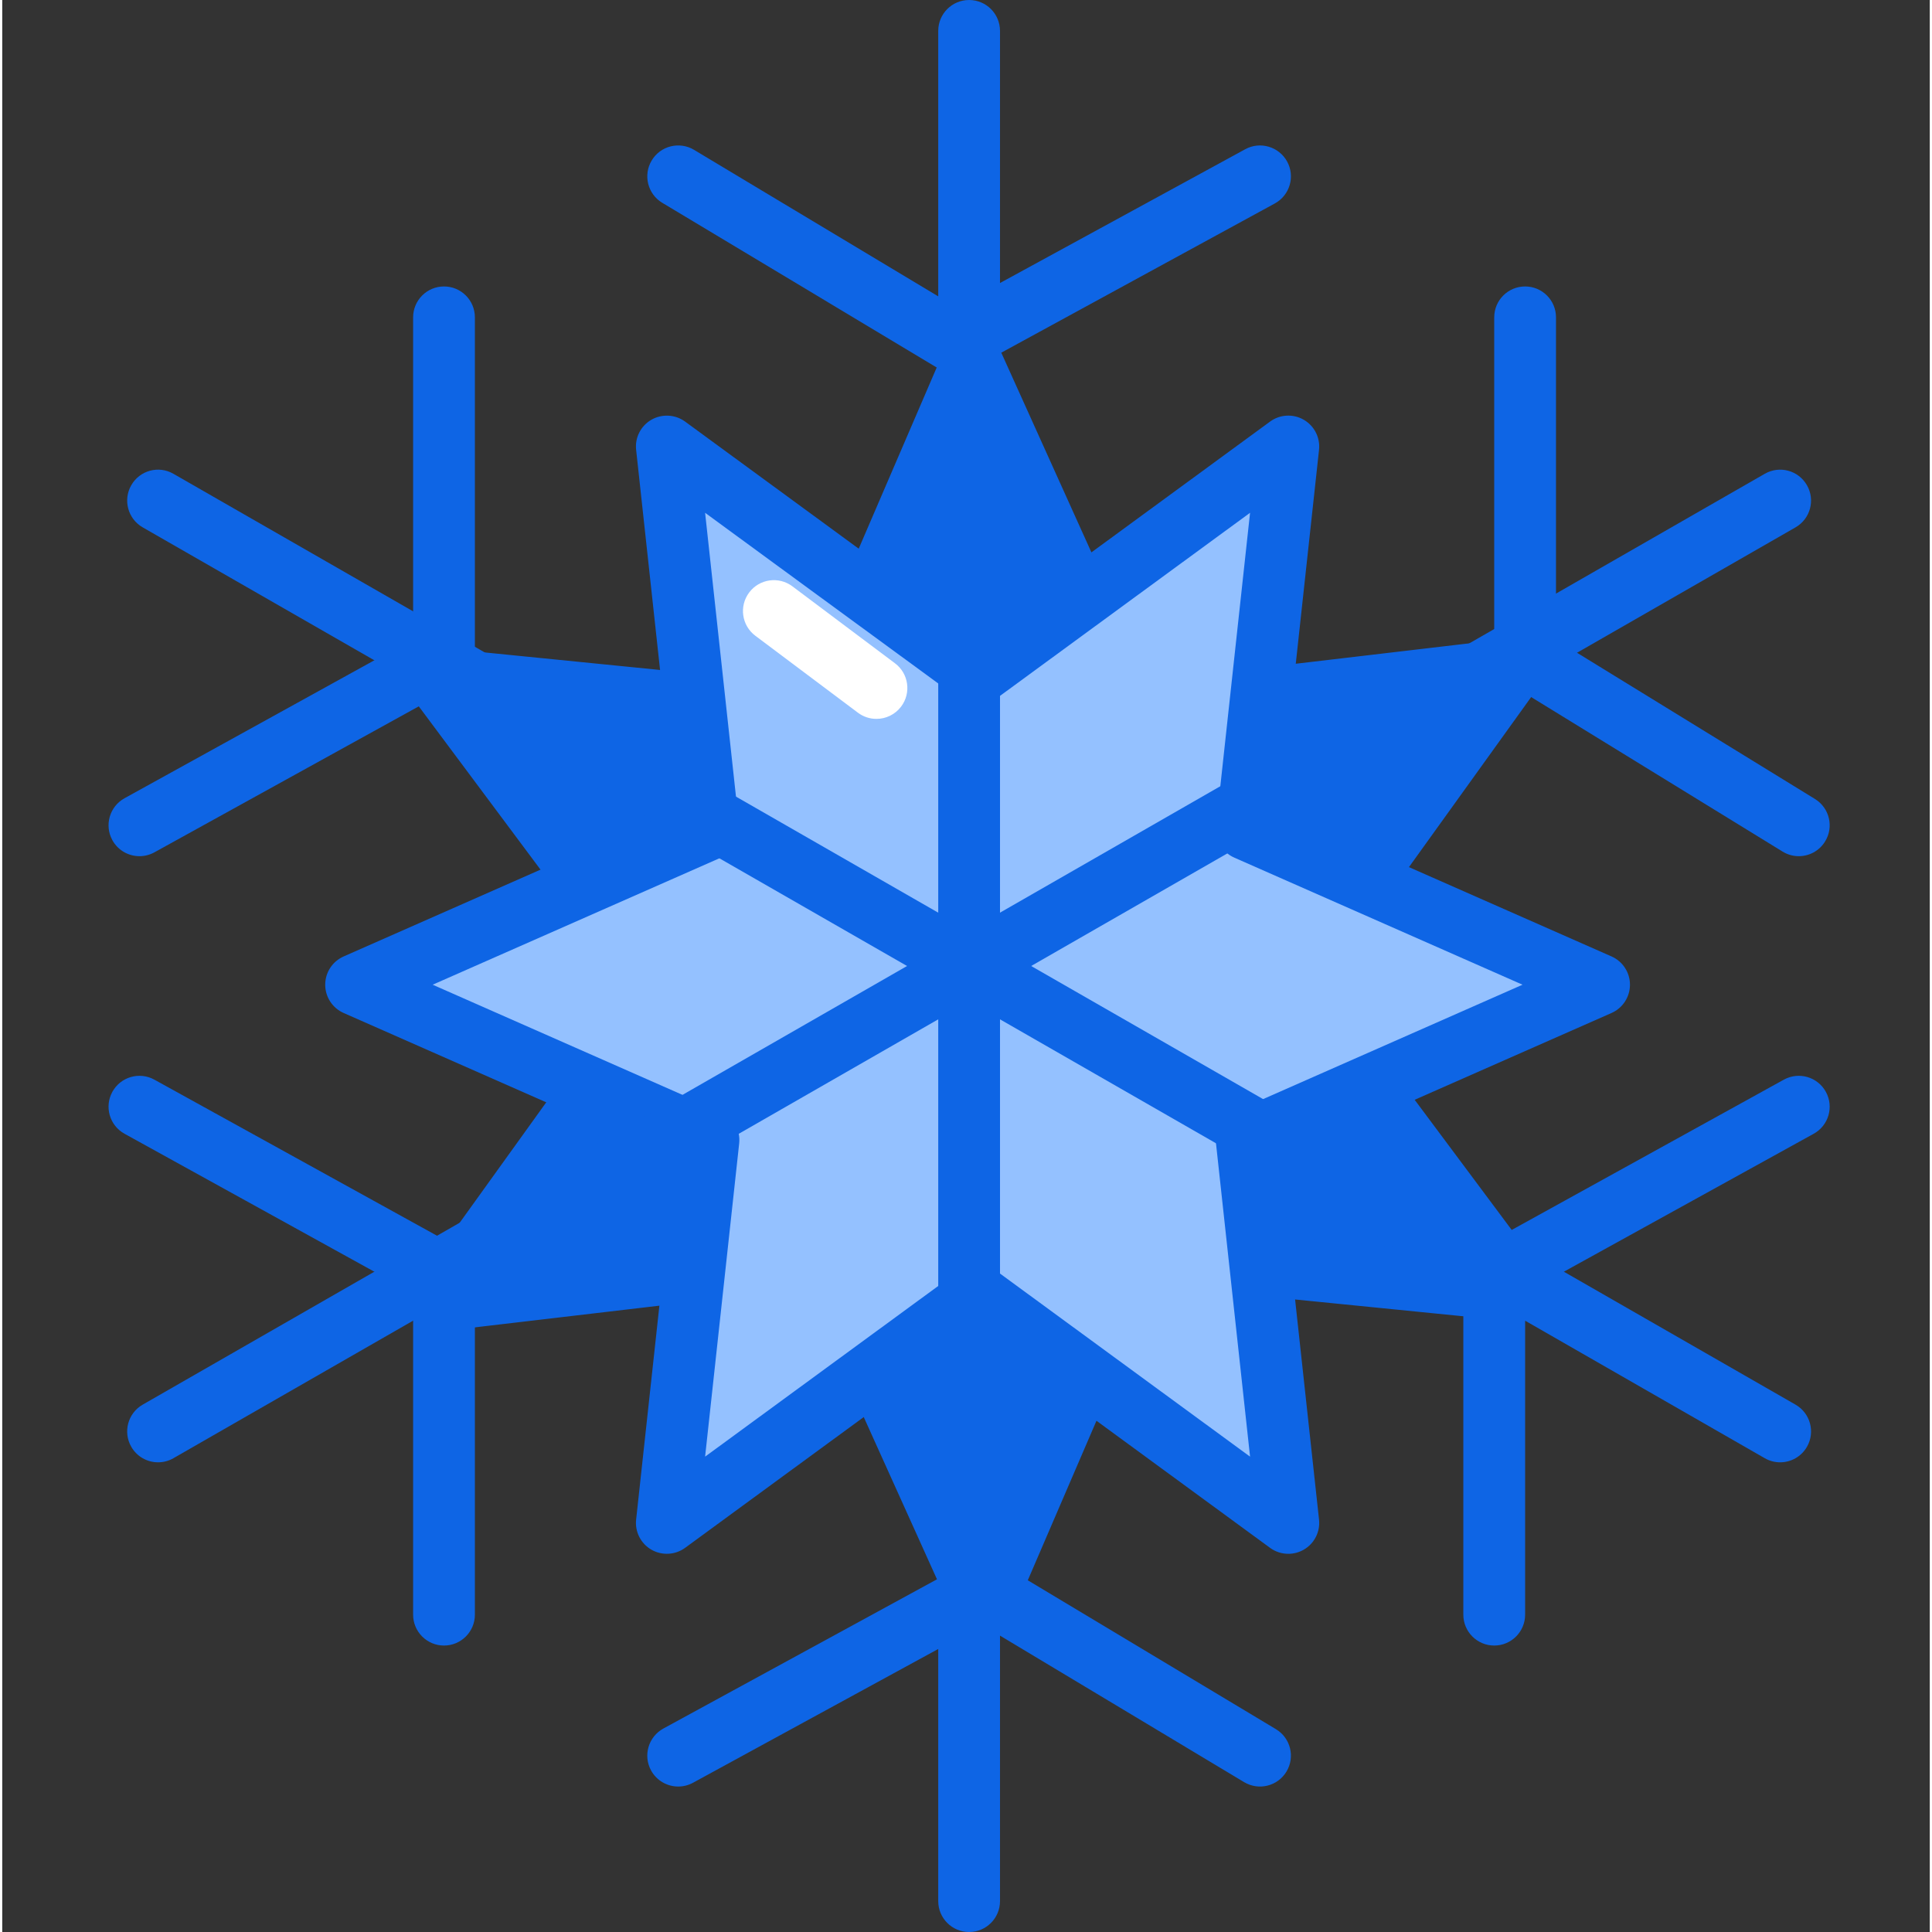
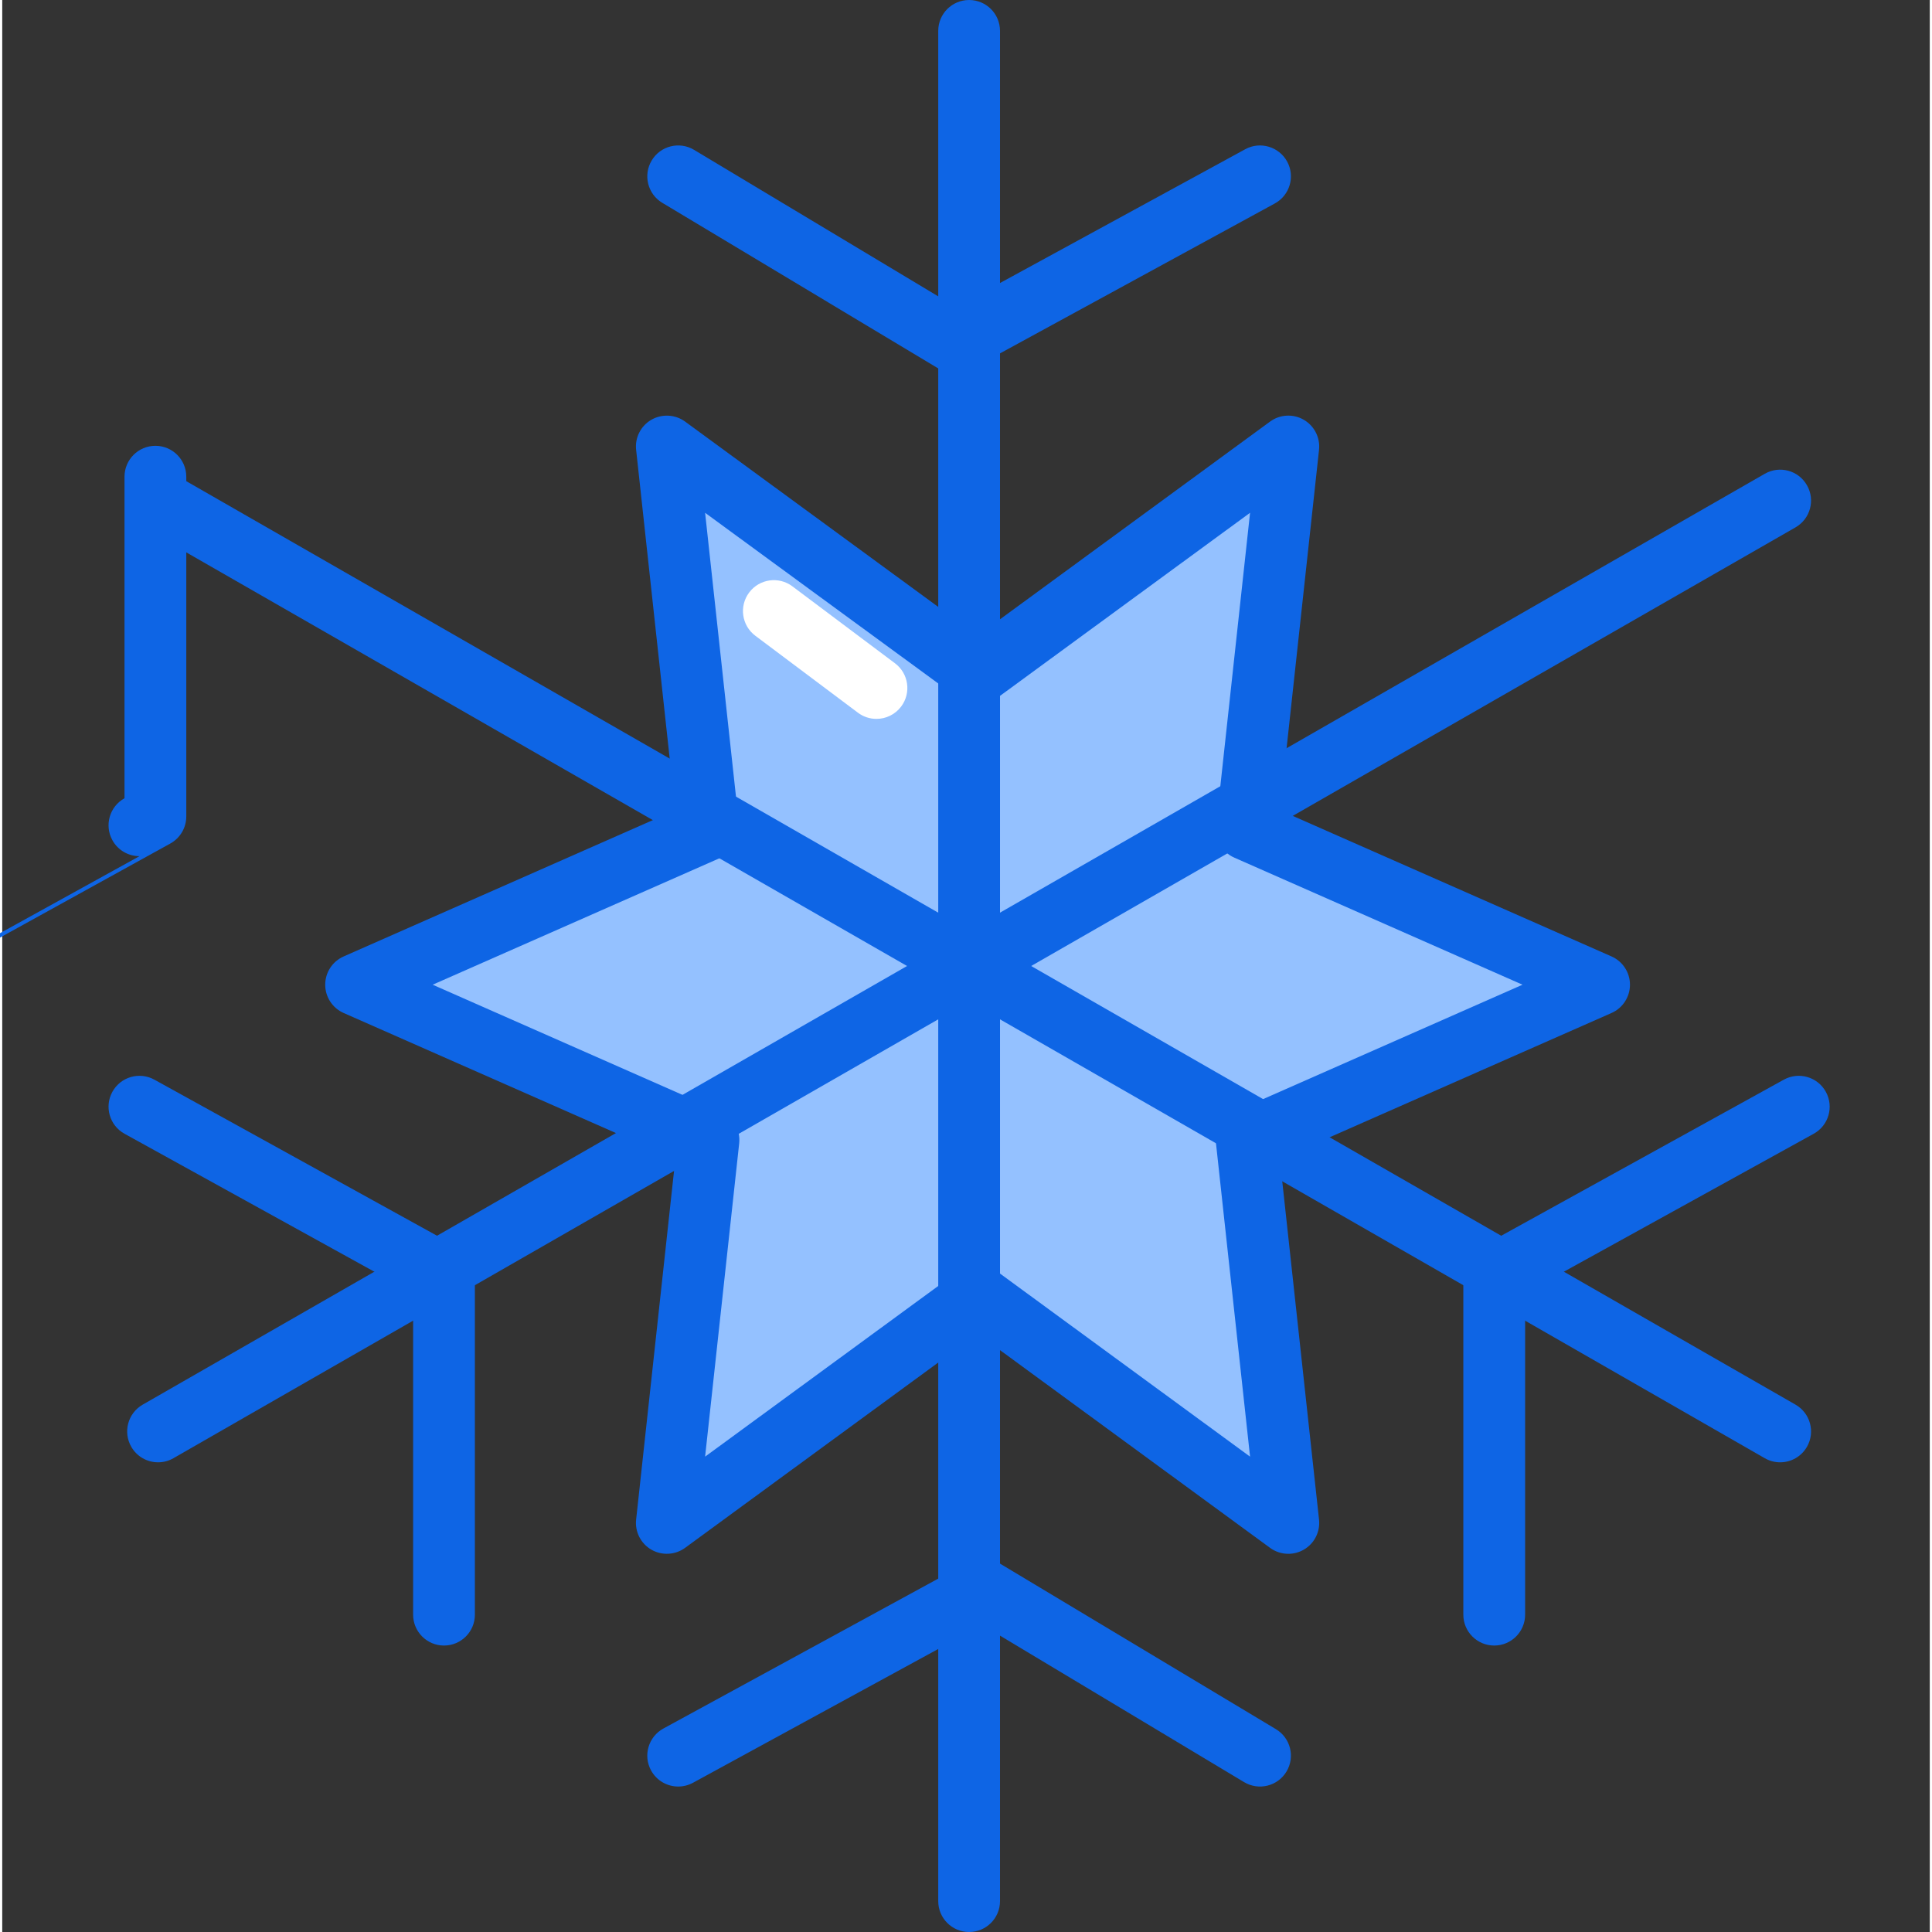
<svg xmlns="http://www.w3.org/2000/svg" height="426pt" viewBox="-23 0 426 426.988" width="426pt">
  <rect x="-23" y="0" width="426" height="426.988" fill="#333333" stroke="none" />
-   <path d="m157.703 158.457 33.66-78.176 35.016 77.574 84.531-9.938-49.676 69.113 50.871 68.234-84.688-8.461-33.66 78.172-35.016-77.574-84.531 9.938 49.676-69.109-50.871-68.238zm0 0" fill="#0e65e5" />
-   <path d="m193.758 361.805c-2.68 0-5.121-1.57-6.223-4.02l-32.961-73.02-79.566 9.352c-2.684.285-5.305-.98-6.68-3.316-1.371-2.328-1.238-5.25.34-7.445l46.758-65.051-47.883-64.23c-1.617-2.172-1.801-5.086-.469-7.445 1.332-2.352 3.918-3.688 6.621-3.43l79.719 7.969 31.676-73.586c1.074-2.48 3.508-4.102 6.215-4.125 2.98-.066 5.172 1.551 6.281 4.016l32.957 73.02 79.566-9.355c2.781-.301 5.312.992 6.68 3.316 1.375 2.332 1.242 5.25-.332 7.445l-46.758 65.059 47.887 64.23c1.613 2.168 1.801 5.086.465 7.438-1.332 2.359-3.961 3.688-6.621 3.434l-79.719-7.965-31.68 73.582c-1.074 2.484-3.508 4.102-6.215 4.129-.02 0-.039 0-.059 0zm-35.012-91.227c2.656 0 5.105 1.551 6.219 4.016l28.645 63.465 27.535-63.953c1.18-2.727 3.934-4.379 6.953-4.094l69.285 6.926-41.621-55.824c-1.777-2.387-1.805-5.648-.074-8.066l40.641-56.543-69.152 8.137c-3.066.359-5.801-1.266-7.02-3.973l-28.648-63.465-27.531 63.957c-1.176 2.734-3.961 4.414-6.953 4.09l-69.281-6.922 41.617 55.824c1.777 2.383 1.805 5.645.07 8.062l-40.641 56.539 69.156-8.129c.27-.031.535-.047.801-.047zm0 0" fill="#0e65e5" />
  <path d="m192.562 148.953 68.676-50.273-9.203 84.613 77.879 34.336-77.879 34.34 9.203 84.613-68.676-50.273-68.68 50.273 9.203-84.613-77.879-34.34 77.879-34.336-9.203-84.613zm0 0" fill="#94c1ff" />
  <g fill="#0e65e5">
    <path d="m261.234 343.406c-1.418 0-2.84-.441-4.031-1.316l-64.641-47.324-64.645 47.324c-2.191 1.594-5.113 1.742-7.449.402-2.344-1.352-3.664-3.961-3.371-6.648l8.66-79.645-73.301-32.32c-2.477-1.094-4.074-3.543-4.074-6.25 0-2.703 1.598-5.152 4.074-6.246l73.301-32.32-8.66-79.645c-.297-2.688 1.027-5.297 3.371-6.648 2.344-1.34 5.262-1.191 7.449.402l64.645 47.324 64.641-47.324c2.18-1.598 5.105-1.754 7.445-.402 2.34 1.352 3.668 3.961 3.375 6.648l-8.66 79.645 73.309 32.32c2.473 1.094 4.07 3.543 4.07 6.246 0 2.707-1.598 5.156-4.07 6.25l-73.309 32.32 8.66 79.645c.293 2.688-1.031 5.297-3.375 6.648-1.059.609-2.238.914-3.414.914zm-189.105-125.777 63.711 28.094c2.723 1.199 4.355 4.023 4.031 6.98l-7.531 69.227 56.188-41.133c2.402-1.75 5.668-1.75 8.07 0l56.18 41.133-7.527-69.227c-.32-2.953 1.309-5.781 4.031-6.98l63.715-28.094-63.715-28.09c-2.727-1.203-4.352-4.027-4.031-6.984l7.527-69.223-56.18 41.133c-2.402 1.75-5.668 1.75-8.07 0l-56.188-41.133 7.531 69.223c.324 2.953-1.309 5.781-4.031 6.984zm0 0" />
    <path d="m190.688 426.988c-3.773 0-6.824-3.059-6.824-6.828v-413.332c0-3.773 3.051-6.828 6.824-6.828s6.828 3.055 6.828 6.828v413.332c0 3.77-3.055 6.828-6.828 6.828zm0 0" />
    <path d="m187.629 82.543c-1.219 0-2.434-.324-3.516-.973l-61.234-36.742c-3.234-1.941-4.281-6.133-2.34-9.367 1.938-3.234 6.133-4.281 9.367-2.34l57.883 34.734 63.926-34.875c3.285-1.805 7.453-.582 9.262 2.727 1.805 3.309.586 7.453-2.73 9.262l-67.352 36.742c-1.02.555-2.141.832-3.266.832zm0 0" />
    <path d="m126.398 394.84c-2.414 0-4.758-1.285-6-3.555-1.809-3.309-.586-7.457 2.723-9.266l67.363-36.742c2.125-1.16 4.699-1.102 6.777.141l61.234 36.742c3.234 1.941 4.281 6.133 2.34 9.367-1.941 3.23-6.125 4.281-9.367 2.34l-57.879-34.734-63.926 34.875c-1.043.566-2.16.832-3.266.832zm0 0" />
    <path d="m369.93 323.184c-1.152 0-2.32-.289-3.391-.906l-358.496-205.727c-3.27-1.879-4.398-6.047-2.523-9.316 1.875-3.277 6.039-4.414 9.316-2.523l358.5 205.727c3.266 1.879 4.402 6.047 2.523 9.316-1.262 2.199-3.562 3.43-5.93 3.43zm0 0" />
-     <path d="m7.328 189.223c-2.406 0-4.734-1.273-5.98-3.523-1.824-3.301-.625-7.453 2.676-9.281l63.785-35.219v-71.066c0-3.77 3.059-6.824 6.828-6.824s6.824 3.055 6.824 6.824v75.094c0 2.488-1.348 4.773-3.523 5.977l-67.312 37.172c-1.051.574-2.18.848-3.297.848zm0 0" />
+     <path d="m7.328 189.223c-2.406 0-4.734-1.273-5.98-3.523-1.824-3.301-.625-7.453 2.676-9.281v-71.066c0-3.77 3.059-6.824 6.828-6.824s6.824 3.055 6.824 6.824v75.094c0 2.488-1.348 4.773-3.523 5.977l-67.312 37.172c-1.051.574-2.18.848-3.297.848zm0 0" />
    <path d="m306.742 363.68c-3.773 0-6.828-3.055-6.828-6.824v-75.094c0-2.488 1.355-4.773 3.527-5.977l67.312-37.172c3.309-1.82 7.453-.617 9.273 2.676 1.828 3.301.629 7.453-2.672 9.277l-63.785 35.223v71.066c0 3.77-3.055 6.824-6.828 6.824zm0 0" />
    <path d="m11.445 323.184c-2.367 0-4.664-1.23-5.926-3.43-1.879-3.27-.746-7.441 2.523-9.316l358.492-205.727c3.273-1.883 7.445-.754 9.32 2.523 1.883 3.27.746 7.441-2.52 9.316l-358.5 205.727c-1.07.617-2.234.906-3.391.906zm0 0" />
-     <path d="m374.051 189.223c-1.223 0-2.453-.324-3.566-1.008l-60.488-37.172c-2.02-1.242-3.254-3.441-3.254-5.816v-75.094c0-3.77 3.055-6.824 6.828-6.824 3.773 0 6.824 3.055 6.824 6.824v71.277l57.234 35.172c3.215 1.973 4.219 6.18 2.238 9.387-1.285 2.098-3.523 3.254-5.816 3.254zm0 0" />
    <path d="m74.637 363.68c-3.77 0-6.828-3.055-6.828-6.824v-71.066l-63.785-35.223c-3.301-1.824-4.5-5.977-2.676-9.277 1.824-3.297 5.969-4.496 9.277-2.676l67.312 37.168c2.176 1.207 3.523 3.492 3.523 5.98v75.094c0 3.77-3.055 6.824-6.824 6.824zm0 0" />
  </g>
  <path d="m170.203 158.879c-1.426 0-2.859-.441-4.09-1.367l-22.672-17.004c-3.02-2.262-3.629-6.543-1.363-9.559 2.254-3.008 6.535-3.633 9.555-1.363l22.676 17.008c3.016 2.258 3.629 6.539 1.363 9.555-1.344 1.789-3.391 2.73-5.469 2.73zm0 0" fill="#fff" />
</svg>